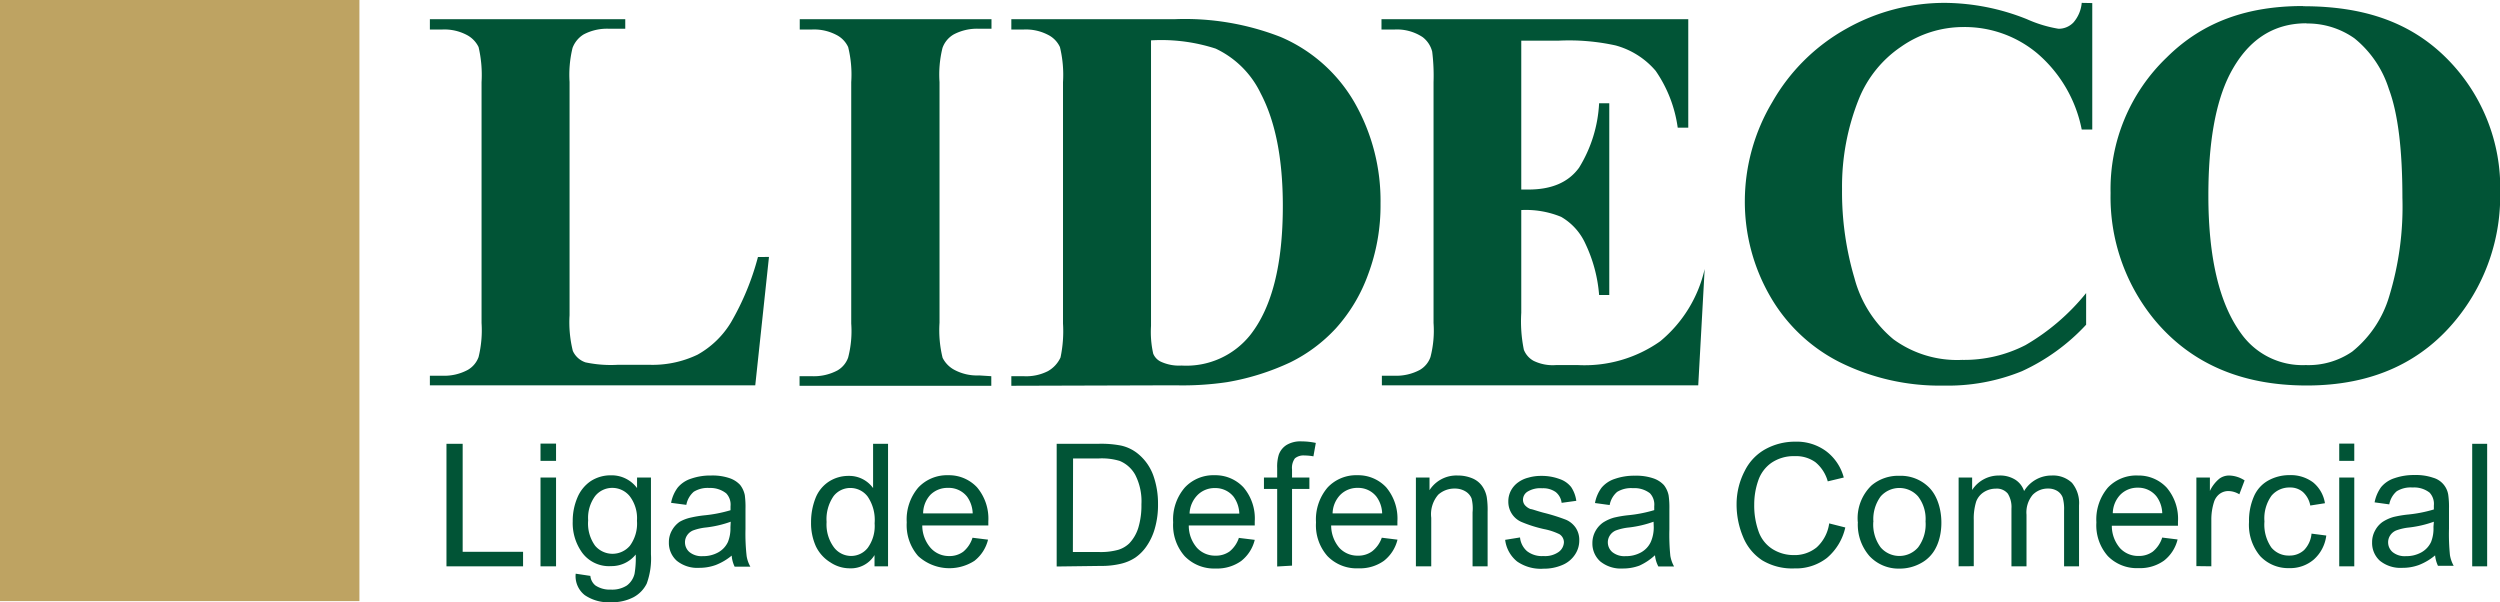
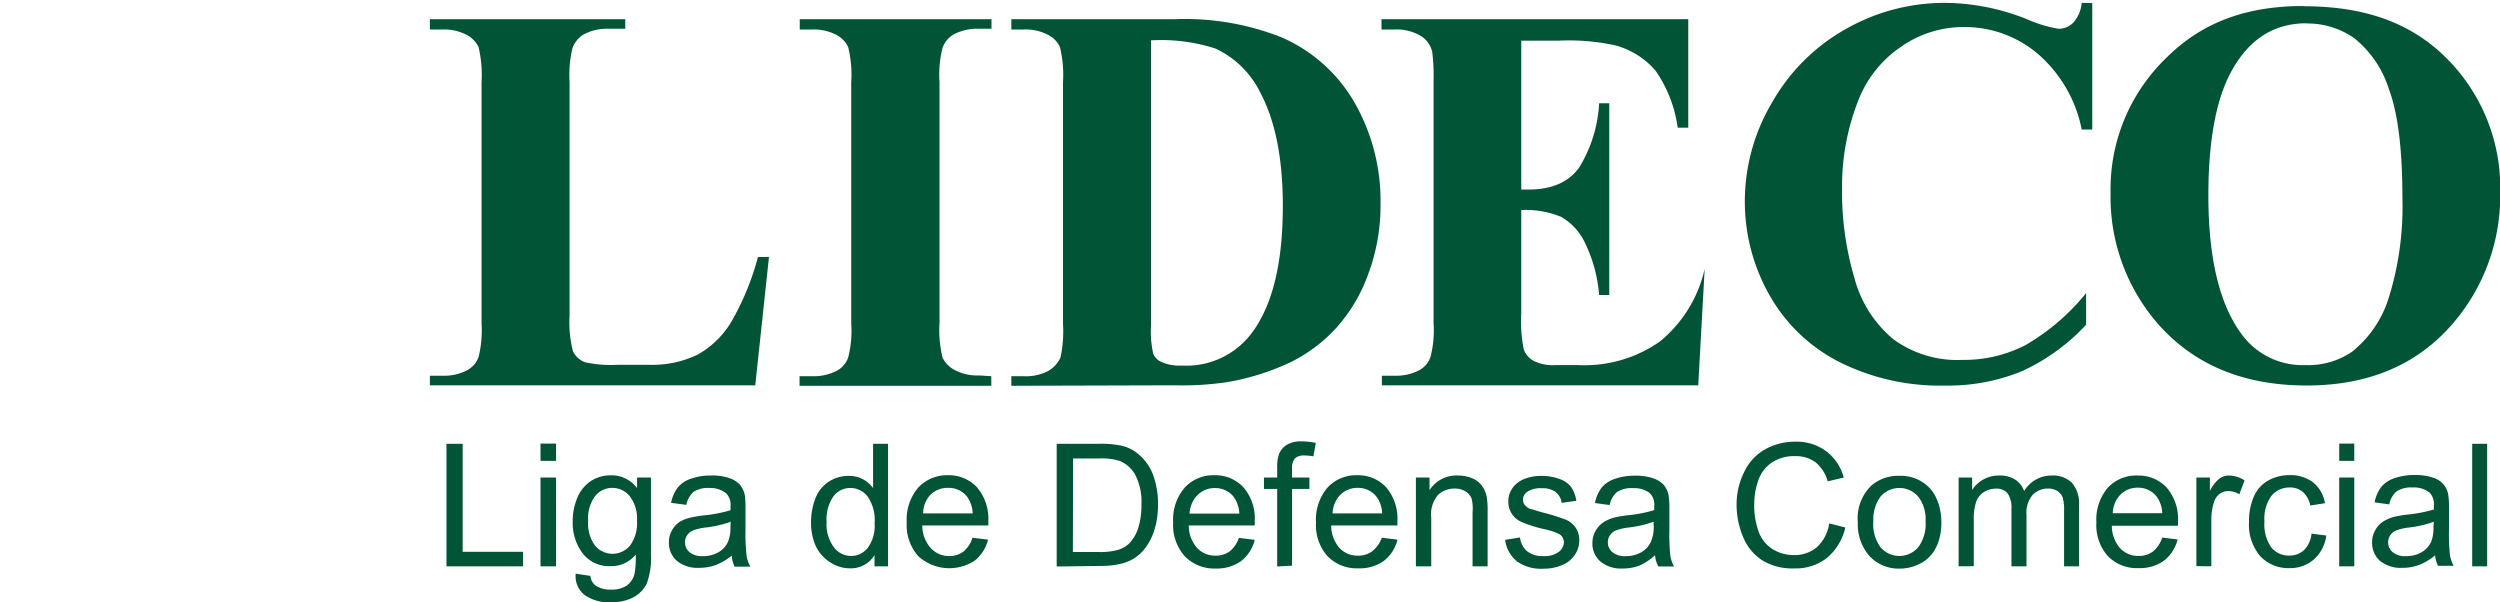
<svg xmlns="http://www.w3.org/2000/svg" viewBox="0 0 260.77 62.83">
  <defs>
    <style>.cls-1{fill:#bea362;}.cls-2{fill:#015436;}</style>
  </defs>
  <g id="Layer_2" data-name="Layer 2">
    <g id="Layer_1-2" data-name="Layer 1">
-       <rect class="cls-1" width="37.49" height="62.7" />
      <path class="cls-2" d="M240.57,2.43q-5.25,0-8,5.35c-1.48,2.92-2.22,7.13-2.22,12.6q0,9.77,3.44,14.44a7.86,7.86,0,0,0,6.71,3.26,8.06,8.06,0,0,0,4.85-1.4,11.63,11.63,0,0,0,3.86-5.76,31.94,31.94,0,0,0,1.38-10.31q0-7.57-1.41-11.32A11.06,11.06,0,0,0,245.59,4a8.47,8.47,0,0,0-5-1.55m-.35-1.8c6.1,0,11,1.54,14.84,5.31a19.1,19.1,0,0,1,5.71,14.16,20.38,20.38,0,0,1-4.25,12.78q-5.64,7.31-15.93,7.31t-16-7a20.17,20.17,0,0,1-4.46-13.08A19,19,0,0,1,226,6C229.84,2.18,234.58.63,240.22.63Zm-22-.33V13.51h-1.1a14,14,0,0,0-4.62-7.93,11.79,11.79,0,0,0-7.67-2.76,11.33,11.33,0,0,0-6.56,2.06,12,12,0,0,0-4.37,5.38,24.52,24.52,0,0,0-1.78,9.45,31.66,31.66,0,0,0,1.3,9.32,12.41,12.41,0,0,0,4.06,6.36,11.26,11.26,0,0,0,7.16,2.15A14,14,0,0,0,211.27,36a22.86,22.86,0,0,0,6.33-5.43v3.3a21.11,21.11,0,0,1-6.7,4.85,20.46,20.46,0,0,1-8.14,1.5,23.41,23.41,0,0,1-10.86-2.44,17.41,17.41,0,0,1-7.33-7A19.74,19.74,0,0,1,182,21a20.22,20.22,0,0,1,2.87-10.36A20.17,20.17,0,0,1,192.58,3,20.83,20.83,0,0,1,202.91.3,23.35,23.35,0,0,1,211.42,2a13.31,13.31,0,0,0,3.3,1,2.13,2.13,0,0,0,1.56-.66A3.59,3.59,0,0,0,217.14.3ZM158.68,4.24V19.77h.76c2.42,0,4.17-.76,5.27-2.28a14.14,14.14,0,0,0,2.09-6.72h1.06v20H166.8a15.17,15.17,0,0,0-1.43-5.35,6.16,6.16,0,0,0-2.53-2.8,9.67,9.67,0,0,0-4.16-.71V32.63a14.82,14.82,0,0,0,.27,3.85,2.26,2.26,0,0,0,1,1.15,4.55,4.55,0,0,0,2.36.45h2.28a13.67,13.67,0,0,0,8.58-2.48,13.69,13.69,0,0,0,4.64-7.54l-.67,12.13h-33v-1h1.27a5.24,5.24,0,0,0,2.68-.6,2.51,2.51,0,0,0,1.12-1.35,11,11,0,0,0,.32-3.55V8.57a20.48,20.48,0,0,0-.14-3.18,2.74,2.74,0,0,0-1-1.52,4.86,4.86,0,0,0-2.94-.79H144.1V2h32V13.32H175a13.71,13.71,0,0,0-2.3-5.93,8.38,8.38,0,0,0-4.18-2.65,22.65,22.65,0,0,0-5.92-.5Zm-38.62,0V34a10.28,10.28,0,0,0,.23,2.89,1.6,1.6,0,0,0,.76.82,4.52,4.52,0,0,0,2.2.42,8.53,8.53,0,0,0,7.18-3.21c2.26-2.89,3.38-7.36,3.38-13.44q0-7.35-2.31-11.74a9.87,9.87,0,0,0-4.7-4.67A18.36,18.36,0,0,0,120.06,4.21Zm-14.57,36v-1h1.27a5,5,0,0,0,2.55-.53,3.15,3.15,0,0,0,1.31-1.42,13.33,13.33,0,0,0,.26-3.55V8.57a12.3,12.3,0,0,0-.32-3.66,2.69,2.69,0,0,0-1.25-1.28,5,5,0,0,0-2.55-.55h-1.27V2h17.1a27.42,27.42,0,0,1,11,1.86,16.26,16.26,0,0,1,7.73,6.89A20.66,20.66,0,0,1,144,21.23a20.46,20.46,0,0,1-1.3,7.41,17,17,0,0,1-3.35,5.6,16.19,16.19,0,0,1-4.75,3.55A25.63,25.63,0,0,1,128,39.86a31.7,31.7,0,0,1-5.42.33Zm-2.09-1v1h-20v-1h1.27a5.24,5.24,0,0,0,2.68-.6,2.51,2.51,0,0,0,1.12-1.35,11,11,0,0,0,.32-3.55V8.57a12,12,0,0,0-.32-3.66,2.69,2.69,0,0,0-1.25-1.28,5,5,0,0,0-2.55-.55H83.42V2h20v1h-1.27a5.21,5.21,0,0,0-2.67.59A2.64,2.64,0,0,0,98.31,5,11.52,11.52,0,0,0,98,8.57V33.66a12,12,0,0,0,.32,3.66,2.89,2.89,0,0,0,1.27,1.28,5,5,0,0,0,2.54.56ZM80.21,26.8,78.78,40.19H44.84v-1h1.27a5.18,5.18,0,0,0,2.67-.6,2.54,2.54,0,0,0,1.14-1.35,11.77,11.77,0,0,0,.31-3.55V8.57a12.81,12.81,0,0,0-.31-3.66,2.81,2.81,0,0,0-1.26-1.28,5,5,0,0,0-2.55-.55H44.84V2H65.22v1H63.56a5.22,5.22,0,0,0-2.68.59A2.8,2.8,0,0,0,59.72,5a11.86,11.86,0,0,0-.31,3.55V32.88a12.38,12.38,0,0,0,.34,3.72,2.22,2.22,0,0,0,1.33,1.2,12.88,12.88,0,0,0,3.4.25h3.19A10.89,10.89,0,0,0,72.75,37a9.45,9.45,0,0,0,3.5-3.38,27.49,27.49,0,0,0,2.81-6.81Z" />
      <path class="cls-2" d="M257.87,59.07V46.29h1.56V59.07Zm-4-4.65a11.53,11.53,0,0,1-2.56.6,5.5,5.5,0,0,0-1.37.31,1.37,1.37,0,0,0-.62.51,1.3,1.3,0,0,0-.22.75,1.34,1.34,0,0,0,.47,1,2,2,0,0,0,1.39.42,3.19,3.19,0,0,0,1.62-.4,2.41,2.41,0,0,0,1-1.08,3.8,3.8,0,0,0,.25-1.57Zm.13,3.51a6.06,6.06,0,0,1-1.68,1,4.91,4.91,0,0,1-1.73.3,3.41,3.41,0,0,1-2.35-.74,2.49,2.49,0,0,1-.81-1.91,2.46,2.46,0,0,1,.31-1.24,2.52,2.52,0,0,1,.8-.91,4.22,4.22,0,0,1,1.14-.51,11.85,11.85,0,0,1,1.39-.24,14.2,14.2,0,0,0,2.8-.54c0-.21,0-.35,0-.41a1.71,1.71,0,0,0-.45-1.35,2.63,2.63,0,0,0-1.78-.53,2.77,2.77,0,0,0-1.64.39,2.37,2.37,0,0,0-.78,1.37l-1.53-.21a3.94,3.94,0,0,1,.68-1.59,3,3,0,0,1,1.39-.93,6.13,6.13,0,0,1,2.1-.33,5.51,5.51,0,0,1,1.93.28,2.2,2.2,0,0,1,1.58,1.77,9.1,9.1,0,0,1,.08,1.45v2.09a21.65,21.65,0,0,0,.1,2.77,3.5,3.5,0,0,0,.39,1.11h-1.64A3.4,3.4,0,0,1,254,57.93Zm-10,1.14V49.81h1.57v9.26Zm0-11v-1.8h1.57v1.8Zm-2.9,7.59,1.55.2a4,4,0,0,1-1.3,2.5,3.77,3.77,0,0,1-2.56.9A4,4,0,0,1,235.75,58a5.05,5.05,0,0,1-1.16-3.56,6.33,6.33,0,0,1,.5-2.63,3.47,3.47,0,0,1,1.51-1.69,4.54,4.54,0,0,1,2.21-.56,3.89,3.89,0,0,1,2.47.76,3.5,3.5,0,0,1,1.23,2.17l-1.53.24a2.51,2.51,0,0,0-.77-1.41,2,2,0,0,0-1.34-.47,2.44,2.44,0,0,0-1.93.85,4.06,4.06,0,0,0-.74,2.69,4.2,4.2,0,0,0,.72,2.72,2.34,2.34,0,0,0,1.87.84,2.21,2.21,0,0,0,1.54-.57A2.83,2.83,0,0,0,241.11,55.68Zm-12,3.39V49.81h1.41v1.4a3.69,3.69,0,0,1,1-1.29,1.72,1.72,0,0,1,1-.32,3.07,3.07,0,0,1,1.62.51l-.55,1.45a2.27,2.27,0,0,0-1.14-.34,1.53,1.53,0,0,0-.93.31,1.7,1.7,0,0,0-.58.86,6,6,0,0,0-.27,1.83v4.85Zm-8.73-5.52h5.17a3.09,3.09,0,0,0-.6-1.75,2.42,2.42,0,0,0-1.94-.91,2.5,2.5,0,0,0-1.82.72A2.88,2.88,0,0,0,220.38,53.55Zm5.15,2.54,1.62.2a4,4,0,0,1-1.42,2.21,4.3,4.3,0,0,1-2.65.78A4.23,4.23,0,0,1,219.86,58a4.85,4.85,0,0,1-1.19-3.51,5.13,5.13,0,0,1,1.2-3.63A4.07,4.07,0,0,1,223,49.6a4,4,0,0,1,3,1.26,5,5,0,0,1,1.18,3.56c0,.1,0,.24,0,.42h-6.9a3.56,3.56,0,0,0,.86,2.34,2.57,2.57,0,0,0,1.94.81,2.42,2.42,0,0,0,1.47-.45A3.06,3.06,0,0,0,225.53,56.09Zm-21.22,3V49.81h1.41v1.3a3.3,3.3,0,0,1,2.81-1.51,3,3,0,0,1,1.68.43,2.26,2.26,0,0,1,.93,1.19A3.33,3.33,0,0,1,214,49.6a2.86,2.86,0,0,1,2.12.76,3.29,3.29,0,0,1,.74,2.35v6.36H215.3V53.24a4.4,4.4,0,0,0-.15-1.36,1.39,1.39,0,0,0-.56-.67,1.78,1.78,0,0,0-.94-.25,2.2,2.2,0,0,0-1.62.65,2.86,2.86,0,0,0-.65,2.08v5.38h-1.57v-6a2.65,2.65,0,0,0-.38-1.58,1.48,1.48,0,0,0-1.26-.52,2.3,2.3,0,0,0-1.22.35,2,2,0,0,0-.82,1,6,6,0,0,0-.25,1.94v4.8Zm-8.9-4.63a4,4,0,0,0,.77,2.66,2.58,2.58,0,0,0,3.9,0,4,4,0,0,0,.78-2.71,3.84,3.84,0,0,0-.78-2.61,2.6,2.6,0,0,0-3.9,0A4,4,0,0,0,195.41,54.44Zm-1.62,0a4.75,4.75,0,0,1,1.44-3.81,4.31,4.31,0,0,1,2.91-1,4.17,4.17,0,0,1,3.12,1.25c1.43,1.47,1.61,4.48.67,6.27a3.66,3.66,0,0,1-1.55,1.59,4.55,4.55,0,0,1-2.24.57A4.14,4.14,0,0,1,195,58,5,5,0,0,1,193.79,54.44Zm-3,.15,1.7.43a5.81,5.81,0,0,1-1.92,3.18,5.27,5.27,0,0,1-3.38,1.09,6.06,6.06,0,0,1-3.36-.84,5.29,5.29,0,0,1-2-2.44,8.71,8.71,0,0,1-.68-3.43A7.5,7.5,0,0,1,182,49.1a5.21,5.21,0,0,1,2.17-2.26,6.39,6.39,0,0,1,3.1-.77,5.16,5.16,0,0,1,3.22,1,5.06,5.06,0,0,1,1.83,2.74l-1.67.4a3.94,3.94,0,0,0-1.29-2,3.45,3.45,0,0,0-2.13-.63,4.13,4.13,0,0,0-2.46.7,3.71,3.71,0,0,0-1.39,1.9,7.53,7.53,0,0,0-.4,2.45,8,8,0,0,0,.47,2.85,3.56,3.56,0,0,0,1.48,1.82,4.15,4.15,0,0,0,2.17.6,3.63,3.63,0,0,0,2.41-.82A4.15,4.15,0,0,0,190.8,54.59Zm-18.3-.17a11.53,11.53,0,0,1-2.56.6,5.5,5.5,0,0,0-1.37.31,1.37,1.37,0,0,0-.62.51,1.3,1.3,0,0,0-.22.75,1.34,1.34,0,0,0,.47,1,2,2,0,0,0,1.39.42,3.19,3.19,0,0,0,1.62-.4,2.41,2.41,0,0,0,1-1.08A3.8,3.8,0,0,0,172.5,55Zm.13,3.51A6.06,6.06,0,0,1,171,59a4.91,4.91,0,0,1-1.73.3,3.41,3.41,0,0,1-2.35-.74,2.5,2.5,0,0,1-.82-1.91,2.56,2.56,0,0,1,.31-1.24,2.65,2.65,0,0,1,.81-.91,4.22,4.22,0,0,1,1.14-.51,11.85,11.85,0,0,1,1.39-.24,14.2,14.2,0,0,0,2.8-.54c0-.21,0-.35,0-.41a1.71,1.71,0,0,0-.45-1.35,2.65,2.65,0,0,0-1.78-.53,2.77,2.77,0,0,0-1.64.39,2.37,2.37,0,0,0-.78,1.37l-1.53-.21a3.81,3.81,0,0,1,.68-1.59,3,3,0,0,1,1.39-.93,6.09,6.09,0,0,1,2.1-.33,5.51,5.51,0,0,1,1.93.28,2.67,2.67,0,0,1,1.09.7,2.58,2.58,0,0,1,.49,1.07,9.1,9.1,0,0,1,.08,1.45v2.09a21.65,21.65,0,0,0,.1,2.77,3.5,3.5,0,0,0,.39,1.11h-1.64A3.18,3.18,0,0,1,172.63,57.93ZM157,56.31l1.55-.25a2.18,2.18,0,0,0,.73,1.43A2.54,2.54,0,0,0,161,58a2.45,2.45,0,0,0,1.6-.44,1.32,1.32,0,0,0,.53-1,1,1,0,0,0-.47-.84,6.5,6.5,0,0,0-1.6-.53,13.54,13.54,0,0,1-2.39-.76,2.27,2.27,0,0,1-1-.88,2.31,2.31,0,0,1-.34-1.24,2.39,2.39,0,0,1,.28-1.15,2.5,2.5,0,0,1,.78-.87,3,3,0,0,1,1-.46,4.66,4.66,0,0,1,1.36-.19,5.31,5.31,0,0,1,1.91.32,2.58,2.58,0,0,1,1.22.84,3.39,3.39,0,0,1,.54,1.44l-1.53.21a1.71,1.71,0,0,0-.61-1.12,2.26,2.26,0,0,0-1.42-.4,2.55,2.55,0,0,0-1.54.36,1,1,0,0,0-.46.84.88.88,0,0,0,.19.55,1.49,1.49,0,0,0,.6.42c.16,0,.62.19,1.39.39a19.64,19.64,0,0,1,2.32.73,2.39,2.39,0,0,1,1,.83,2.28,2.28,0,0,1,.37,1.34,2.61,2.61,0,0,1-.46,1.48,2.9,2.9,0,0,1-1.32,1.07,4.85,4.85,0,0,1-1.95.38,4.33,4.33,0,0,1-2.75-.75A3.43,3.43,0,0,1,157,56.31Zm-9.31,2.76V49.81h1.42v1.32a3.32,3.32,0,0,1,2.94-1.53,3.88,3.88,0,0,1,1.54.3,2.36,2.36,0,0,1,1,.79,2.89,2.89,0,0,1,.49,1.16,8.74,8.74,0,0,1,.09,1.53v5.69h-1.57V53.44A4.34,4.34,0,0,0,153.5,52a1.53,1.53,0,0,0-.65-.75,2.1,2.1,0,0,0-1.1-.29,2.52,2.52,0,0,0-1.73.64,3.11,3.11,0,0,0-.73,2.41v5.06ZM139,53.55h5.17a3.09,3.09,0,0,0-.6-1.75,2.41,2.41,0,0,0-1.94-.91,2.5,2.5,0,0,0-1.82.72A2.88,2.88,0,0,0,139,53.55Zm5.15,2.54,1.62.2a4,4,0,0,1-1.42,2.21,4.3,4.3,0,0,1-2.65.78A4.23,4.23,0,0,1,138.46,58a4.85,4.85,0,0,1-1.19-3.51,5.13,5.13,0,0,1,1.2-3.63,4.07,4.07,0,0,1,3.12-1.29,4,4,0,0,1,3,1.26,5.06,5.06,0,0,1,1.17,3.56v.42h-6.91a3.61,3.61,0,0,0,.86,2.34,2.57,2.57,0,0,0,1.94.81,2.42,2.42,0,0,0,1.47-.45A3.06,3.06,0,0,0,144.13,56.09Zm-10.93,3V51h-1.38V49.81h1.38v-1a4.29,4.29,0,0,1,.17-1.39,2,2,0,0,1,.8-1,2.81,2.81,0,0,1,1.6-.38,7.22,7.22,0,0,1,1.46.16L137,47.6a5.21,5.21,0,0,0-.93-.09,1.4,1.4,0,0,0-1,.3,1.67,1.67,0,0,0-.3,1.15v.85h1.81V51h-1.81v8Zm-9.12-5.52h5.17a3.17,3.17,0,0,0-.59-1.75,2.42,2.42,0,0,0-1.94-.91,2.5,2.5,0,0,0-1.82.72A2.93,2.93,0,0,0,124.08,53.55Zm5.15,2.54,1.63.2a4,4,0,0,1-1.42,2.21,4.33,4.33,0,0,1-2.66.78A4.26,4.26,0,0,1,123.56,58a4.89,4.89,0,0,1-1.19-3.51,5.09,5.09,0,0,1,1.21-3.63,4.07,4.07,0,0,1,3.12-1.29,4,4,0,0,1,3,1.26,5,5,0,0,1,1.18,3.56c0,.1,0,.24,0,.42H124a3.5,3.5,0,0,0,.86,2.34,2.57,2.57,0,0,0,1.93.81,2.43,2.43,0,0,0,1.48-.45A3.05,3.05,0,0,0,129.23,56.09Zm-17.34,1.47h2.73a6.83,6.83,0,0,0,2-.23,2.87,2.87,0,0,0,1.15-.67,4.13,4.13,0,0,0,.94-1.61,8.07,8.07,0,0,0,.33-2.47,6.06,6.06,0,0,0-.65-3.08,3.29,3.29,0,0,0-1.61-1.44,6.43,6.43,0,0,0-2.18-.26h-2.69Zm-1.69,1.51V46.29h4.4a10.91,10.91,0,0,1,2.28.18,4.22,4.22,0,0,1,1.87.92,5.18,5.18,0,0,1,1.52,2.18,8.69,8.69,0,0,1,.5,3,8.81,8.81,0,0,1-.34,2.58,6.19,6.19,0,0,1-.88,1.86,4.56,4.56,0,0,1-1.16,1.16,4.68,4.68,0,0,1-1.52.64,8.56,8.56,0,0,1-2.06.22ZM96.29,53.55h5.17a3.17,3.17,0,0,0-.59-1.75,2.43,2.43,0,0,0-2-.91,2.52,2.52,0,0,0-1.82.72A2.88,2.88,0,0,0,96.29,53.55Zm5.15,2.54,1.62.2a4,4,0,0,1-1.42,2.21A4.82,4.82,0,0,1,95.77,58a4.89,4.89,0,0,1-1.19-3.51,5.13,5.13,0,0,1,1.2-3.63,4.1,4.1,0,0,1,3.13-1.29,4,4,0,0,1,3,1.26,5.06,5.06,0,0,1,1.18,3.56c0,.1,0,.24,0,.42H96.2a3.56,3.56,0,0,0,.87,2.34A2.55,2.55,0,0,0,99,58a2.38,2.38,0,0,0,1.47-.45A3.06,3.06,0,0,0,101.44,56.09ZM86.22,54.45A4,4,0,0,0,87,57.11a2.25,2.25,0,0,0,1.77.88,2.2,2.2,0,0,0,1.74-.84,3.88,3.88,0,0,0,.72-2.57,4.33,4.33,0,0,0-.73-2.79,2.26,2.26,0,0,0-1.8-.89,2.2,2.2,0,0,0-1.75.85A4.22,4.22,0,0,0,86.22,54.45Zm5,4.62V57.9a2.88,2.88,0,0,1-2.59,1.38,3.62,3.62,0,0,1-2-.61A4,4,0,0,1,85.11,57a5.86,5.86,0,0,1-.51-2.51,6.81,6.81,0,0,1,.46-2.52,3.65,3.65,0,0,1,1.39-1.73,3.74,3.74,0,0,1,2.07-.6,3.06,3.06,0,0,1,2.55,1.27V46.29h1.56V59.07Zm-15-4.65a11.5,11.5,0,0,1-2.57.6,5.51,5.51,0,0,0-1.36.31,1.37,1.37,0,0,0-.62.51,1.3,1.3,0,0,0-.22.75,1.34,1.34,0,0,0,.47,1,2,2,0,0,0,1.39.42,3.19,3.19,0,0,0,1.62-.4,2.39,2.39,0,0,0,1-1.08A3.78,3.78,0,0,0,76.19,55Zm.13,3.51a6.06,6.06,0,0,1-1.68,1,5,5,0,0,1-1.73.3,3.41,3.41,0,0,1-2.35-.74,2.5,2.5,0,0,1-.82-1.91,2.46,2.46,0,0,1,.31-1.24,2.65,2.65,0,0,1,.81-.91A4.15,4.15,0,0,1,72,54a12.1,12.1,0,0,1,1.4-.24,14.36,14.36,0,0,0,2.8-.54c0-.21,0-.35,0-.41a1.71,1.71,0,0,0-.45-1.35A2.66,2.66,0,0,0,74,50.9a2.76,2.76,0,0,0-1.63.39,2.37,2.37,0,0,0-.78,1.37L70,52.45a3.82,3.82,0,0,1,.69-1.59,3,3,0,0,1,1.39-.93,6.09,6.09,0,0,1,2.1-.33,5.51,5.51,0,0,1,1.93.28,2.67,2.67,0,0,1,1.09.7,2.58,2.58,0,0,1,.49,1.07,9.47,9.47,0,0,1,.07,1.45v2.09A20.92,20.92,0,0,0,77.88,58a3.27,3.27,0,0,0,.39,1.11H76.63A3.18,3.18,0,0,1,76.32,57.93Zm-15-3.65a3.94,3.94,0,0,0,.73,2.65,2.38,2.38,0,0,0,3.62,0,3.89,3.89,0,0,0,.74-2.61,3.78,3.78,0,0,0-.76-2.57,2.34,2.34,0,0,0-1.82-.86,2.29,2.29,0,0,0-1.78.85A3.84,3.84,0,0,0,61.35,54.28Zm-1.3,5.56,1.53.23a1.45,1.45,0,0,0,.53,1,2.69,2.69,0,0,0,1.6.43,2.85,2.85,0,0,0,1.68-.43,2.15,2.15,0,0,0,.8-1.23,9.62,9.62,0,0,0,.12-2,3.23,3.23,0,0,1-2.57,1.21,3.48,3.48,0,0,1-3-1.38,5.27,5.27,0,0,1-1-3.3,6.15,6.15,0,0,1,.48-2.45,3.87,3.87,0,0,1,1.39-1.73,3.81,3.81,0,0,1,2.14-.61,3.29,3.29,0,0,1,2.7,1.33V49.81H67.9v8a7.63,7.63,0,0,1-.44,3.06,3.25,3.25,0,0,1-1.39,1.43,4.83,4.83,0,0,1-2.35.52A4.41,4.41,0,0,1,61,62.08,2.51,2.51,0,0,1,60.05,59.84Zm-3.67-.77V49.81H58v9.26Zm0-11v-1.8H58v1.8Zm-9.81,11V46.29h1.69V57.56h6.3v1.51Z" />
    </g>
  </g>
</svg>